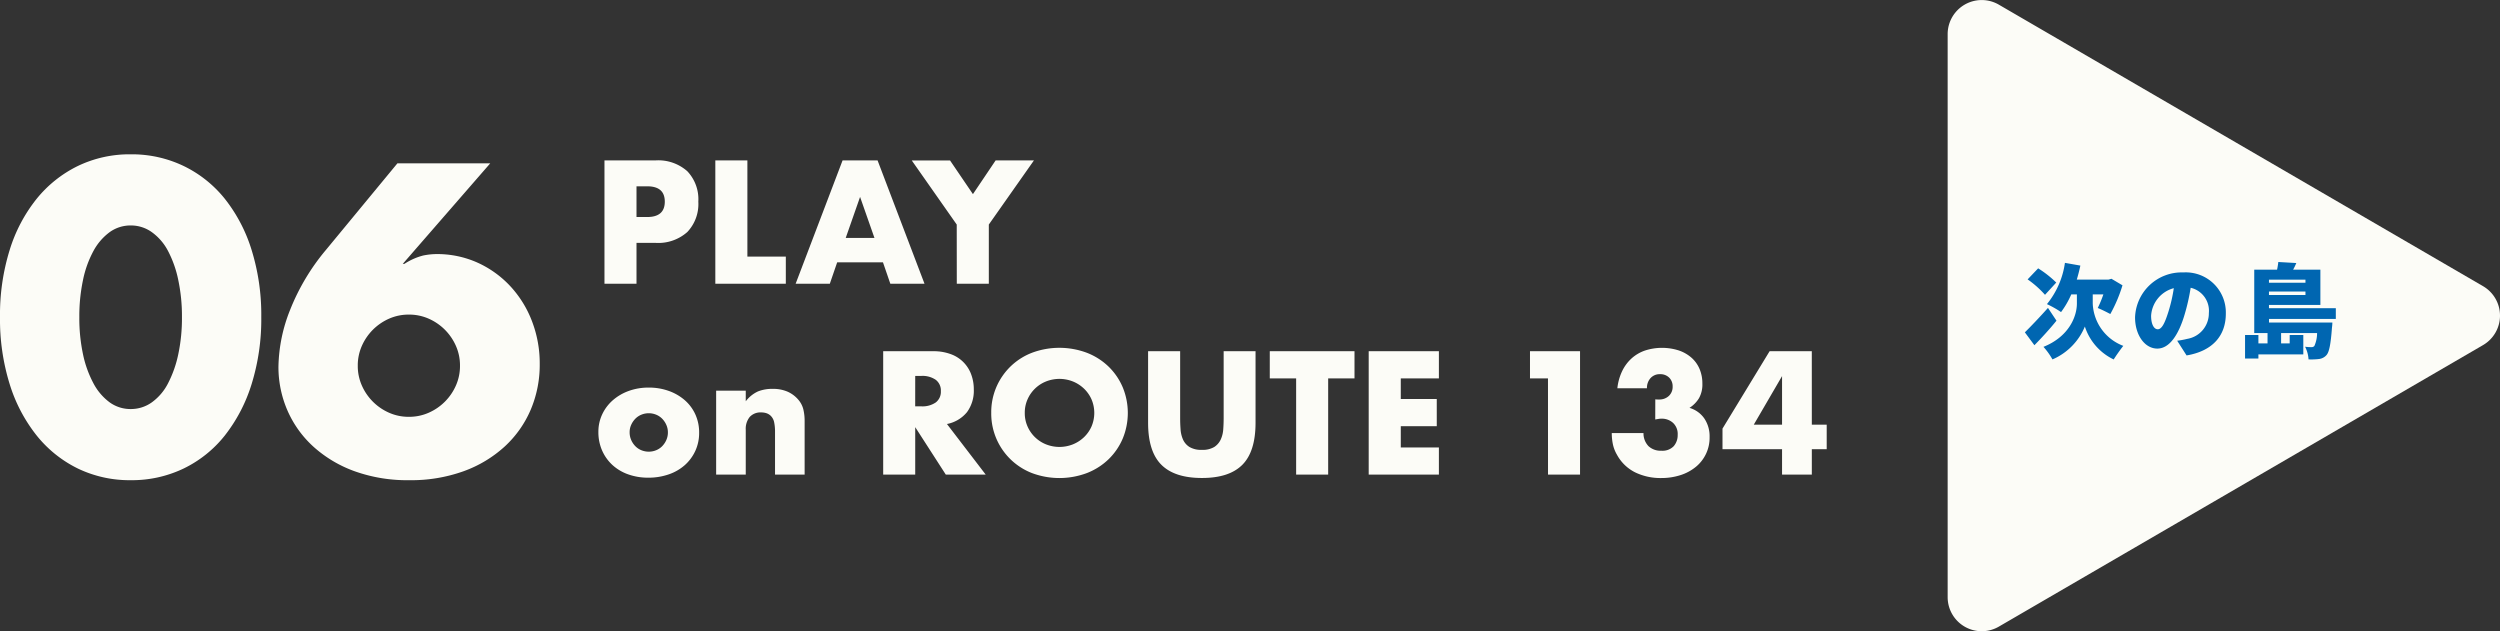
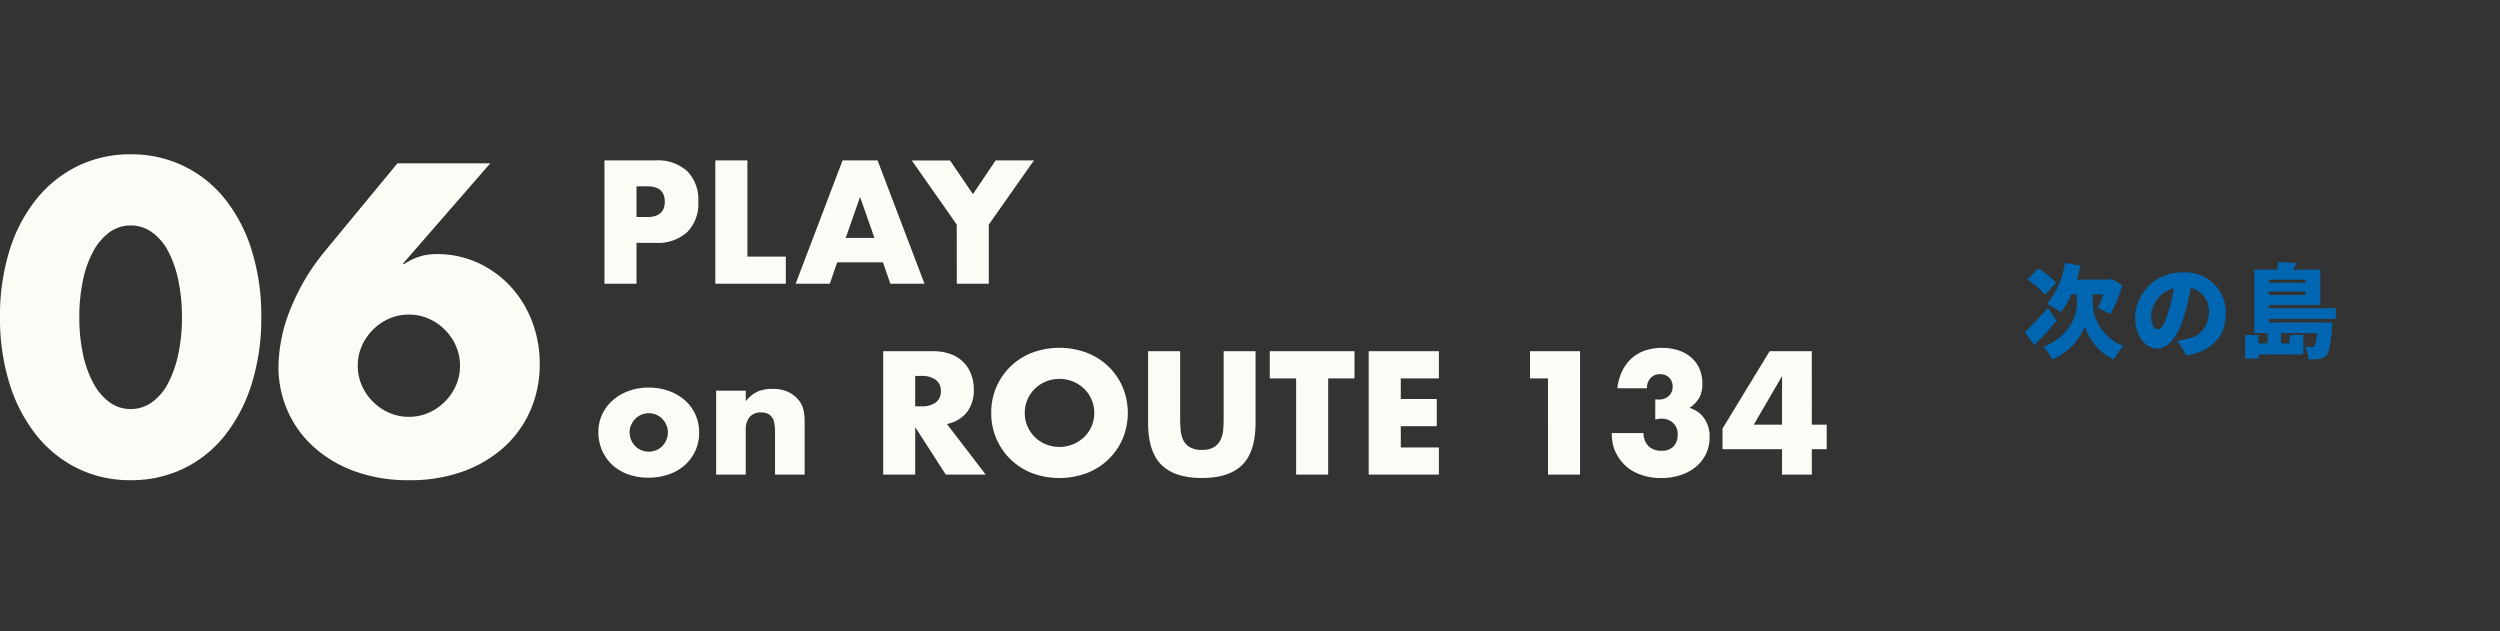
<svg xmlns="http://www.w3.org/2000/svg" width="366.852" height="92.634" viewBox="0 0 366.852 92.634">
  <rect x="0" y="0" width="366.852" height="92.634" fill="#333333" stroke="none" />
  <g id="グループ_686" data-name="グループ 686" transform="translate(-787.2 -832.683)">
    <path id="パス_29398" data-name="パス 29398" d="M6.6-9.792H8.16q2.592,0,2.592-2.256T8.16-14.3H6.6ZM6.6,0H1.9V-18.1H9.384a6.405,6.405,0,0,1,4.668,1.584,5.958,5.958,0,0,1,1.62,4.464,5.958,5.958,0,0,1-1.62,4.464A6.405,6.405,0,0,1,9.384-6H6.6ZM22.872-18.1V-3.984h5.64V0H18.168V-18.1ZM41.52-6.72l-2.112-6.024L37.3-6.72Zm1.248,3.576h-6.72L34.968,0H29.952L36.84-18.1h5.136L48.864,0H43.848ZM53.592-8.688l-6.6-9.408h5.616l3.36,4.944L59.3-18.1H64.92L58.3-8.688V0h-4.7Zm-48,30.472a2.79,2.79,0,0,0,.228,1.14,3.054,3.054,0,0,0,.6.9,2.64,2.64,0,0,0,.888.6,2.868,2.868,0,0,0,2.184,0,2.64,2.64,0,0,0,.888-.6,3.054,3.054,0,0,0,.6-.9,2.73,2.73,0,0,0,.228-1.116,2.672,2.672,0,0,0-.228-1.092,3.054,3.054,0,0,0-.6-.9,2.64,2.64,0,0,0-.888-.6,2.868,2.868,0,0,0-2.184,0,2.64,2.64,0,0,0-.888.6,3.1,3.1,0,0,0-.6.888A2.59,2.59,0,0,0,5.592,21.784Zm-4.584-.048A5.991,5.991,0,0,1,1.56,19.18,6.278,6.278,0,0,1,3.1,17.116a7.3,7.3,0,0,1,2.34-1.38,8.445,8.445,0,0,1,2.964-.5,8.557,8.557,0,0,1,2.94.492,7.277,7.277,0,0,1,2.352,1.368A6.137,6.137,0,0,1,15.24,19.18a6.381,6.381,0,0,1,.552,2.676,6.265,6.265,0,0,1-.564,2.676A6.352,6.352,0,0,1,13.68,26.62a6.933,6.933,0,0,1-2.364,1.356,9.036,9.036,0,0,1-2.988.48,8.647,8.647,0,0,1-2.928-.48,6.758,6.758,0,0,1-2.316-1.368A6.348,6.348,0,0,1,1.56,24.484,6.665,6.665,0,0,1,1.008,21.736Zm17.28-6.048h4.344v1.56a4.755,4.755,0,0,1,1.8-1.452,5.631,5.631,0,0,1,2.136-.372,5.337,5.337,0,0,1,2.22.42,4.427,4.427,0,0,1,1.572,1.188,3.414,3.414,0,0,1,.72,1.392,7.25,7.25,0,0,1,.192,1.752V28H26.928V21.784a6.693,6.693,0,0,0-.132-1.476,1.829,1.829,0,0,0-.468-.9A1.646,1.646,0,0,0,25.68,19a2.413,2.413,0,0,0-.768-.12,2.147,2.147,0,0,0-1.692.66,2.74,2.74,0,0,0-.588,1.884V28H18.288Zm29.208,2.3h.888a3.43,3.43,0,0,0,2.136-.576,1.969,1.969,0,0,0,.744-1.656A1.969,1.969,0,0,0,50.52,14.1a3.43,3.43,0,0,0-2.136-.576H47.5ZM57.84,28H51.984L47.5,21.04V28h-4.7V9.9h7.32a7.185,7.185,0,0,1,2.64.444,4.971,4.971,0,0,1,2.964,2.988,6.189,6.189,0,0,1,.372,2.16,5.308,5.308,0,0,1-1,3.348,5.016,5.016,0,0,1-2.94,1.74Zm5.736-9.048a4.822,4.822,0,0,0,.408,1.992,4.982,4.982,0,0,0,2.724,2.628,5.328,5.328,0,0,0,3.912,0,5.13,5.13,0,0,0,1.632-1.044,4.943,4.943,0,0,0,1.116-1.584,5.067,5.067,0,0,0,0-3.984,4.943,4.943,0,0,0-1.116-1.584,5.13,5.13,0,0,0-1.632-1.044,5.328,5.328,0,0,0-3.912,0,4.982,4.982,0,0,0-2.724,2.628A4.822,4.822,0,0,0,63.576,18.952Zm-4.92,0a9.325,9.325,0,0,1,5.964-8.82,11.5,11.5,0,0,1,8.076,0,9.537,9.537,0,0,1,3.18,2.028A9.281,9.281,0,0,1,77.952,15.2a9.853,9.853,0,0,1,0,7.512,9.281,9.281,0,0,1-2.076,3.036,9.537,9.537,0,0,1-3.18,2.028,11.5,11.5,0,0,1-8.076,0,9.36,9.36,0,0,1-5.964-8.82ZM86.376,9.9v9.84q0,.792.06,1.62a4.44,4.44,0,0,0,.36,1.5,2.5,2.5,0,0,0,.948,1.092,3.345,3.345,0,0,0,1.824.42,3.282,3.282,0,0,0,1.812-.42,2.6,2.6,0,0,0,.948-1.092,4.264,4.264,0,0,0,.372-1.5q.06-.828.06-1.62V9.9h4.68V20.392q0,4.224-1.932,6.168T89.568,28.5q-4.008,0-5.952-1.944t-1.944-6.168V9.9Zm21.72,3.984V28h-4.7V13.888H99.528V9.9H111.96v3.984Zm16.248,0h-5.592v3.024h5.28V20.9h-5.28v3.12h5.592V28h-10.3V9.9h10.3Zm16.008,0h-2.64V9.9h7.344V28h-4.7ZM156.1,16.96a2.684,2.684,0,0,0,.324.024h.228a2,2,0,0,0,1.44-.528,1.808,1.808,0,0,0,.552-1.368,1.762,1.762,0,0,0-.516-1.32,1.826,1.826,0,0,0-1.332-.5,1.8,1.8,0,0,0-1.392.576,2.116,2.116,0,0,0-.528,1.488h-4.344a7.786,7.786,0,0,1,.708-2.52,6.036,6.036,0,0,1,1.38-1.86A5.756,5.756,0,0,1,154.584,9.8a8.112,8.112,0,0,1,4.932-.024,5.483,5.483,0,0,1,1.872,1.056,4.6,4.6,0,0,1,1.2,1.656,5.422,5.422,0,0,1,.42,2.172,4.112,4.112,0,0,1-.492,2.124,4.418,4.418,0,0,1-1.4,1.428,4.012,4.012,0,0,1,2.172,1.548,4.678,4.678,0,0,1,.78,2.748,5.51,5.51,0,0,1-2,4.344,6.8,6.8,0,0,1-2.256,1.224,9.1,9.1,0,0,1-2.868.432,8.512,8.512,0,0,1-3.768-.816A6.164,6.164,0,0,1,150.48,25.1a5.182,5.182,0,0,1-.612-1.584,8.3,8.3,0,0,1-.156-1.608h4.656a2.686,2.686,0,0,0,.744,1.932,2.609,2.609,0,0,0,1.872.66,2.277,2.277,0,0,0,1.824-.672,2.456,2.456,0,0,0,.576-1.656,2.217,2.217,0,0,0-.7-1.776,2.453,2.453,0,0,0-1.656-.6,2.772,2.772,0,0,0-.456.036q-.216.036-.48.084Zm18.6,3.72V13.552l-4.152,7.128Zm4.368,0h2.184v3.6h-2.184V28H174.7V24.28H165.96V21.256L172.872,9.9h6.192Z" transform="translate(874 874.322)" fill="#fcfcf7" />
    <path id="パス_29397" data-name="パス 29397" d="M12.84-22.68a25.513,25.513,0,0,0,.54,5.46,15.882,15.882,0,0,0,1.53,4.26,8.238,8.238,0,0,0,2.37,2.79,5.221,5.221,0,0,0,3.12.99,5.263,5.263,0,0,0,3.09-.99,7.819,7.819,0,0,0,2.37-2.79,16.6,16.6,0,0,0,1.5-4.26,25.513,25.513,0,0,0,.54-5.46,25.626,25.626,0,0,0-.54-5.43,16.077,16.077,0,0,0-1.5-4.26,7.883,7.883,0,0,0-2.37-2.76,5.263,5.263,0,0,0-3.09-.99,5.221,5.221,0,0,0-3.12.99,8.313,8.313,0,0,0-2.37,2.76,15.394,15.394,0,0,0-1.53,4.26A25.626,25.626,0,0,0,12.84-22.68Zm-11.64,0a32.107,32.107,0,0,1,1.41-9.81,22.66,22.66,0,0,1,3.96-7.53,17.864,17.864,0,0,1,6.06-4.83,17.5,17.5,0,0,1,7.77-1.71,17.558,17.558,0,0,1,7.74,1.71,17.49,17.49,0,0,1,6.06,4.83,22.985,22.985,0,0,1,3.93,7.53,32.107,32.107,0,0,1,1.41,9.81,32.107,32.107,0,0,1-1.41,9.81A23.346,23.346,0,0,1,34.2-5.31,17.348,17.348,0,0,1,28.14-.45,17.558,17.558,0,0,1,20.4,1.26,17.5,17.5,0,0,1,12.63-.45,17.715,17.715,0,0,1,6.57-5.31a23.012,23.012,0,0,1-3.96-7.56A32.107,32.107,0,0,1,1.2-22.68ZM73.14-45.24,60.3-30.48h.24a9.082,9.082,0,0,1,2.76-1.23,10.188,10.188,0,0,1,1.92-.21,14.419,14.419,0,0,1,6.06,1.26,15.011,15.011,0,0,1,4.8,3.45,15.843,15.843,0,0,1,3.18,5.13,17.273,17.273,0,0,1,1.14,6.3,16.85,16.85,0,0,1-1.32,6.69,15.711,15.711,0,0,1-3.81,5.4A17.984,17.984,0,0,1,69.24-.06a22.715,22.715,0,0,1-7.98,1.32A22.9,22.9,0,0,1,53.22-.06a18.254,18.254,0,0,1-6.03-3.6,15.561,15.561,0,0,1-3.81-5.31,15.973,15.973,0,0,1-1.32-6.45,23.37,23.37,0,0,1,1.71-8.31,31.961,31.961,0,0,1,5.25-8.79l10.5-12.72ZM53.7-15.54a7.083,7.083,0,0,0,.6,2.91,7.8,7.8,0,0,0,1.62,2.37,7.8,7.8,0,0,0,2.37,1.62,7.083,7.083,0,0,0,2.91.6,7.083,7.083,0,0,0,2.91-.6,7.8,7.8,0,0,0,2.37-1.62,7.8,7.8,0,0,0,1.62-2.37,7.083,7.083,0,0,0,.6-2.91,7.083,7.083,0,0,0-.6-2.91,7.8,7.8,0,0,0-1.62-2.37,7.8,7.8,0,0,0-2.37-1.62,7.083,7.083,0,0,0-2.91-.6,7.083,7.083,0,0,0-2.91.6,7.8,7.8,0,0,0-2.37,1.62,7.8,7.8,0,0,0-1.62,2.37A7.083,7.083,0,0,0,53.7-15.54Z" transform="translate(786 901.887)" fill="#fcfcf7" />
-     <path id="パス_29399" data-name="パス 29399" d="M45.677,7.435a5,5,0,0,1,8.645,0L95.632,78.487A5,5,0,0,1,91.309,86H8.691a5,5,0,0,1-4.323-7.513Z" transform="translate(1159 829) rotate(90)" fill="#fcfcf7" />
    <path id="パス_29400" data-name="パス 29400" d="M4.935-9.855A15.57,15.57,0,0,0,2.28-11.94L.735-10.32a14.346,14.346,0,0,1,2.55,2.265ZM3.72-6.135C2.49-4.755,1.155-3.36.33-2.55l1.4,1.89c1.035-1.05,2.25-2.37,3.24-3.6Zm6.57-1.98h1.56a16.856,16.856,0,0,1-.825,1.995c.51.195,1.395.645,1.845.885A21.323,21.323,0,0,0,14.655-9.45l-1.62-.96-.42.12H7.95c.195-.66.375-1.35.525-2.055l-2.265-.4A12.334,12.334,0,0,1,3.57-6.69,14.516,14.516,0,0,1,5.64-5.52a13.137,13.137,0,0,0,1.5-2.595h.825V-6.78c0,1.86-1.125,4.845-4.905,6.36A10.277,10.277,0,0,1,4.38,1.425,8.985,8.985,0,0,0,9.135-3.4a8.117,8.117,0,0,0,4.23,4.83c.345-.555.99-1.47,1.41-1.995A6.927,6.927,0,0,1,10.29-6.8Zm19.53,2.82a5.881,5.881,0,0,0-6.24-6.045,6.841,6.841,0,0,0-7.08,6.6c0,2.565,1.41,4.575,3.27,4.575,1.77,0,3.12-2.01,4.005-5.01A29.853,29.853,0,0,0,24.66-9.09a3.474,3.474,0,0,1,2.67,3.72,3.8,3.8,0,0,1-3.18,3.78,11.414,11.414,0,0,1-1.47.27L24.06.84C27.96.18,29.82-2.13,29.82-5.295ZM18.855-4.98a4.472,4.472,0,0,1,3.33-4.05,22.266,22.266,0,0,1-.765,3.375C20.88-3.915,20.43-3,19.83-3,19.305-3,18.855-3.675,18.855-4.98Zm22.65-5.295v.45H36.15v-.45ZM36.15-8.025v-.51h5.355v.51Zm9.81,3.51V-6.09H36.15v-.48h7.545v-5.175h-4a8.379,8.379,0,0,0,.465-.975l-2.64-.15c-.03.33-.1.735-.18,1.125H33.99v9.3h1.95V-.93H34.6V-2.16H32.64V1.29H34.6V.69H41.19V-2.16h-2V-.93h-1.26V-2.445h5.28a4.614,4.614,0,0,1-.4,1.9.534.534,0,0,1-.435.165,6.07,6.07,0,0,1-.93-.06,4.54,4.54,0,0,1,.51,1.86,9.22,9.22,0,0,0,1.56-.06A1.732,1.732,0,0,0,44.6.78c.39-.45.615-1.59.795-4.02a7.192,7.192,0,0,0,.06-.75h-9.3v-.525Z" transform="translate(1084 884)" fill="#0066b1" />
  </g>
</svg>